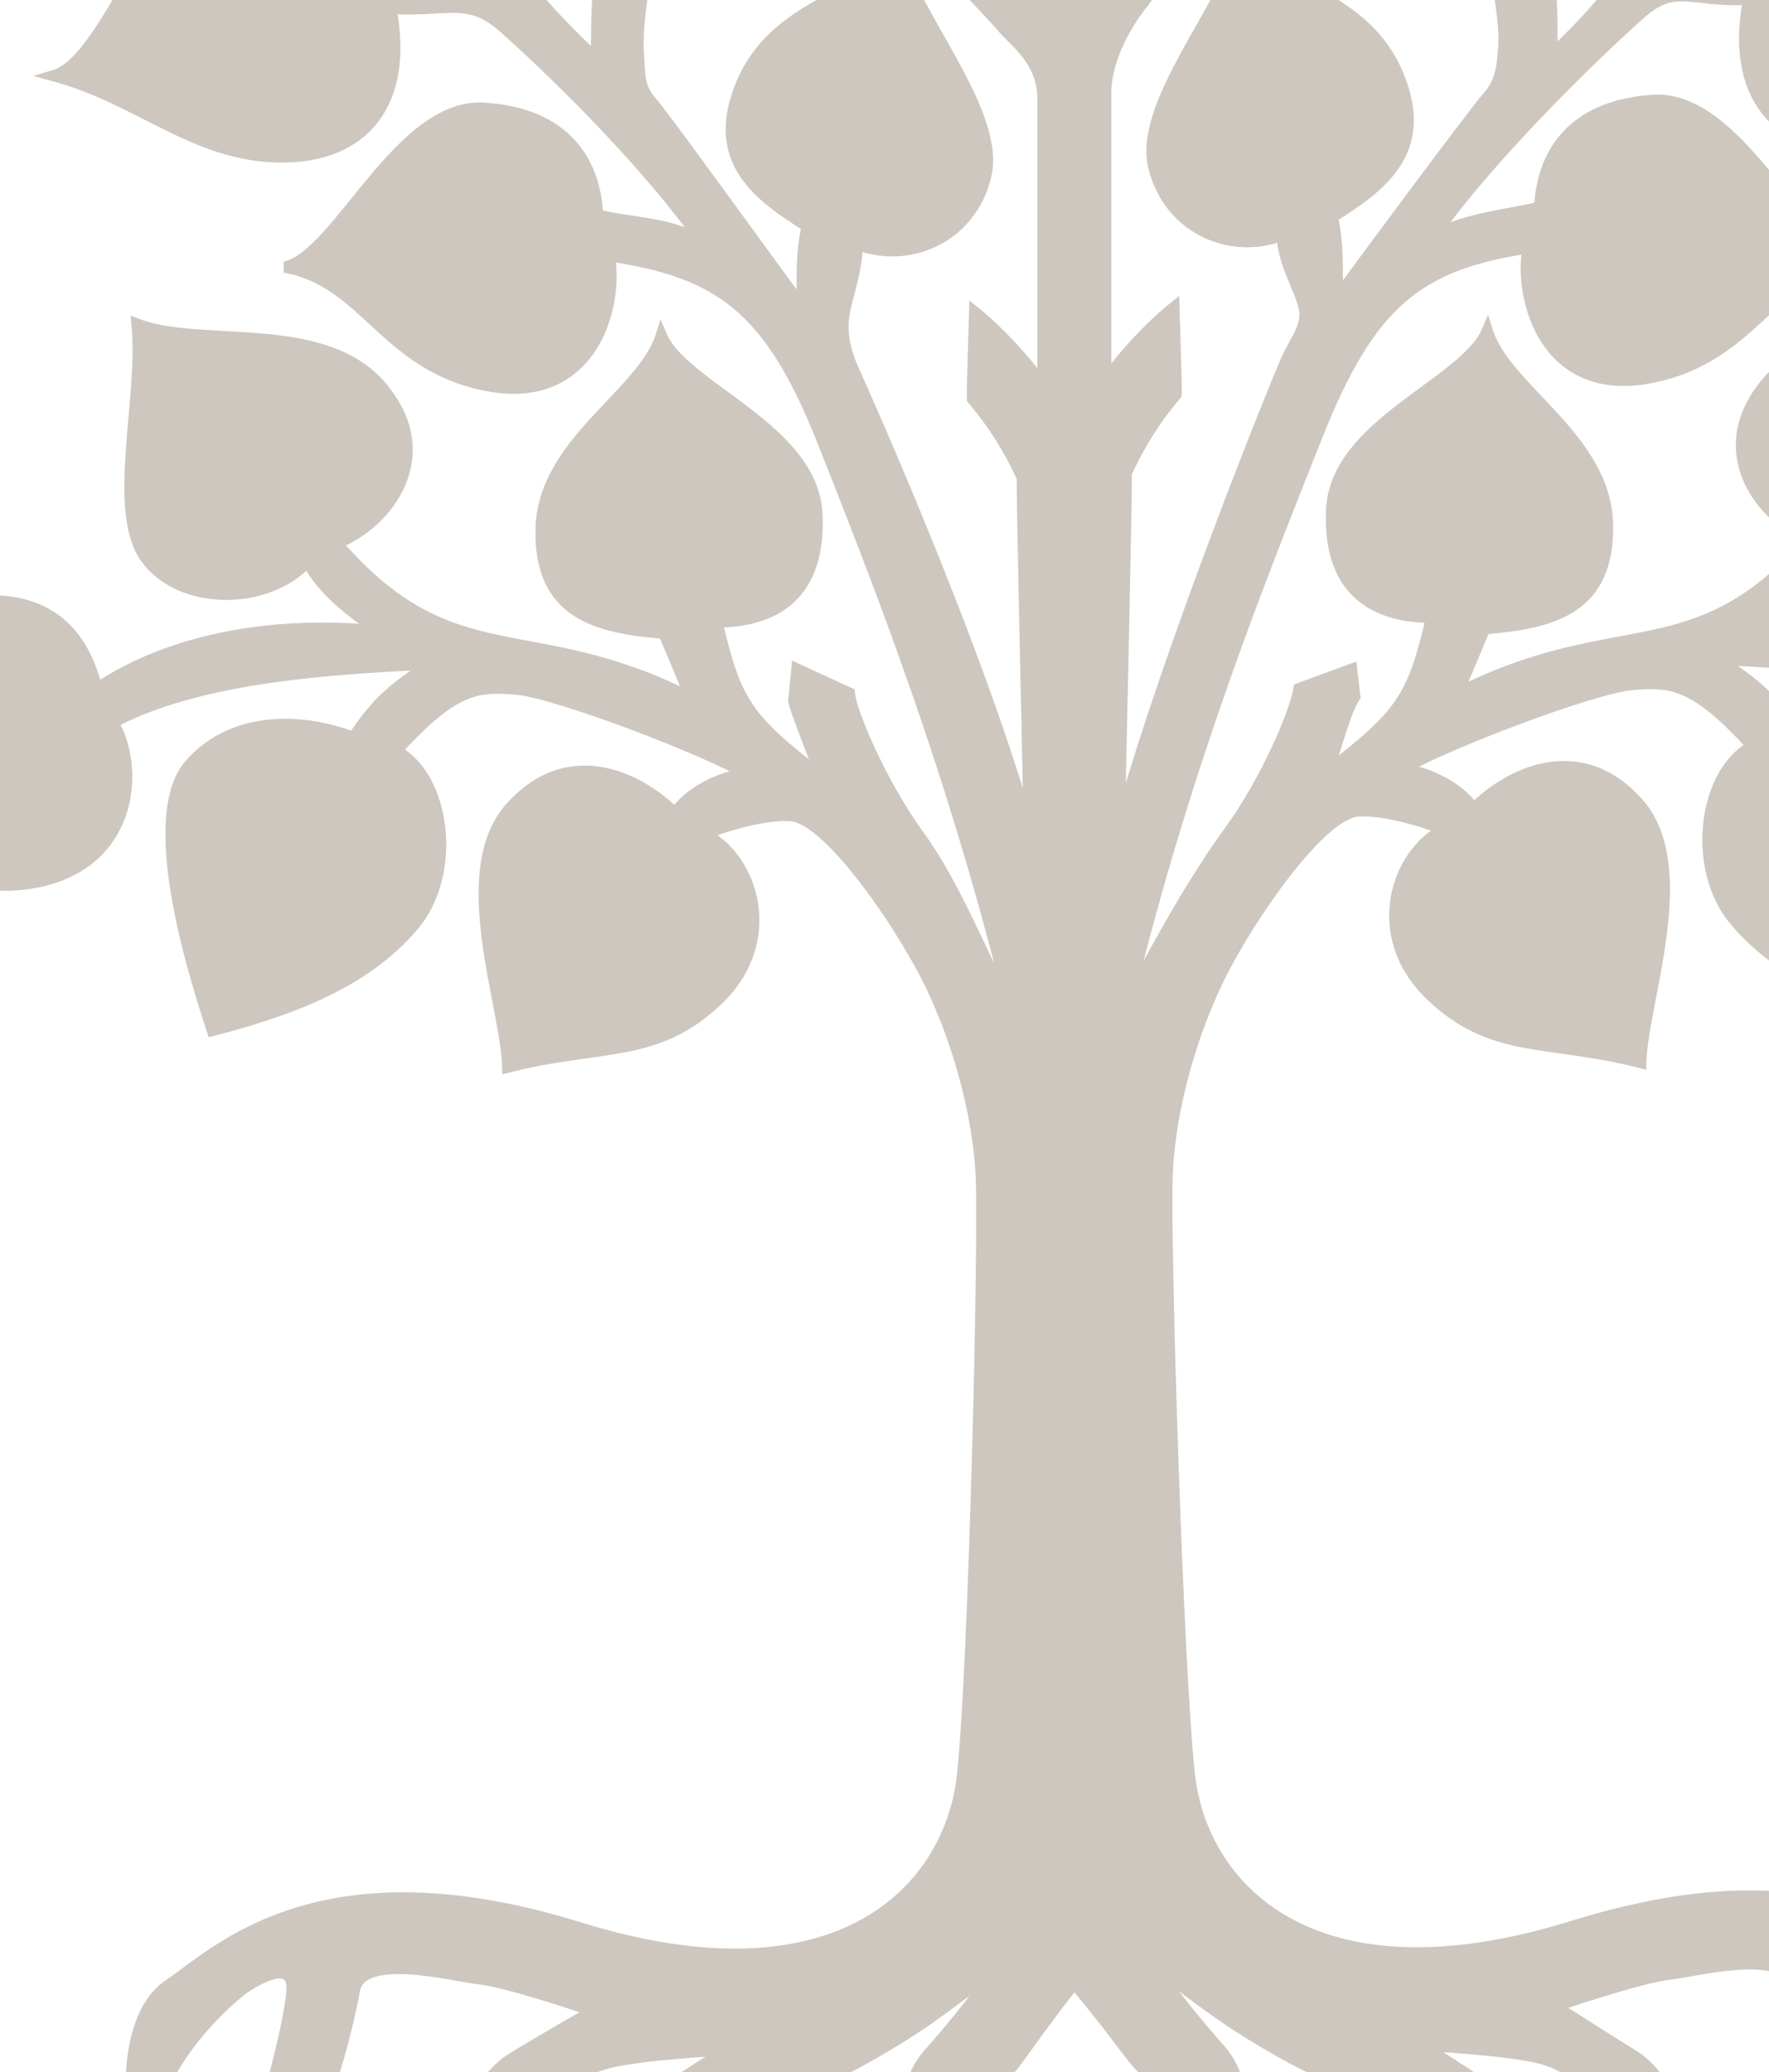
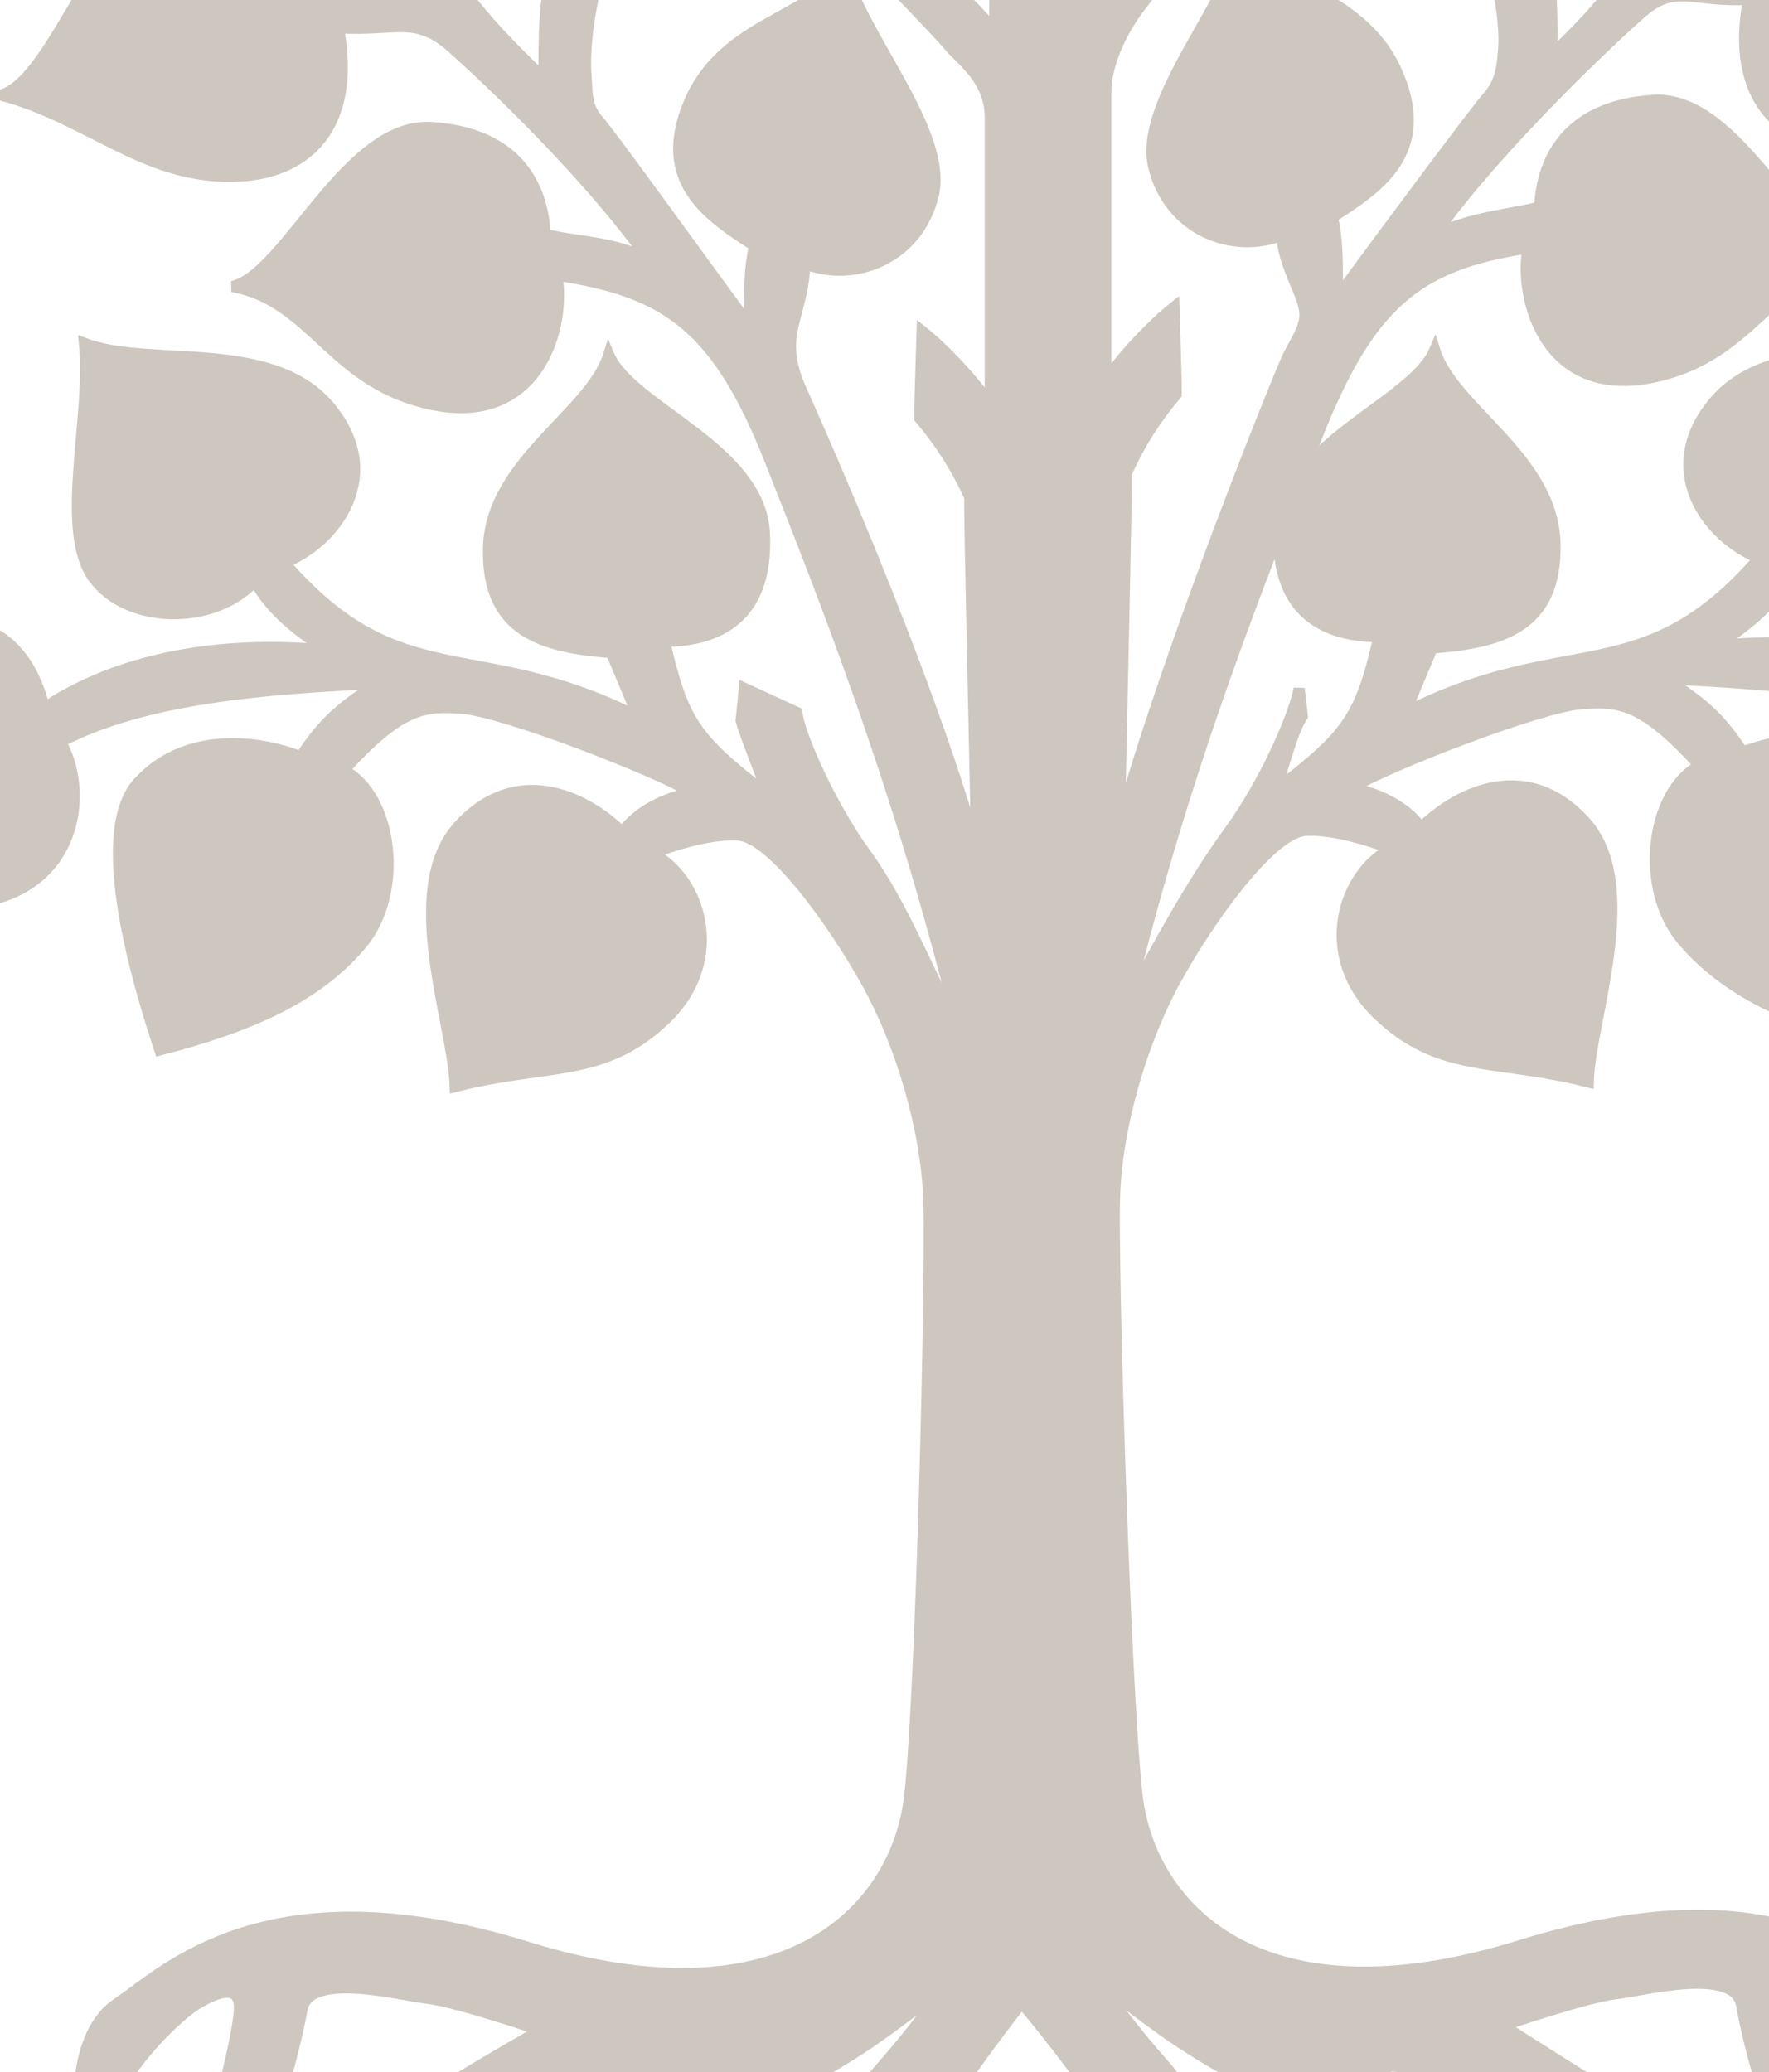
<svg xmlns="http://www.w3.org/2000/svg" width="225.133" height="263.708">
  <title>Tree with Roots</title>
  <g>
    <title>Layer 1</title>
    <g opacity="0.25" id="layer1">
-       <path fill="#3c1e00" fill-rule="evenodd" stroke="#3c1e00" stroke-width="1.417" marker-start="none" marker-mid="none" marker-end="none" stroke-miterlimit="4" stroke-dashoffset="0" id="path3229" d="m136.723,-71.142c2.918,8.098 16.59,12.817 18.925,26.399c2.36,13.723 -8.134,20.315 -15.625,17.706l0.144,27.825c3.835,-9.906 10.572,-16.743 19.927,-20.262c-1.688,-6.026 -3.604,-12.817 3.449,-20.706c7.053,-7.889 24.297,0.436 33.194,-1.052c-3.072,6.645 -2.347,19.096 -8.612,27.17c-6.442,8.302 -21.912,6.413 -25.287,-2.336c-9.105,4.273 -16.193,15.318 -17.522,16.959c-1.398,1.727 -4.591,6.499 -4.591,11.299l0,36.569c2.265,-3.302 5.831,-7.042 8.674,-9.324c0.048,1.942 0.323,9.191 0.289,11.073c-2.636,3.14 -4.617,6.225 -6.361,10.053c0.096,1.87 -0.578,29.818 -0.867,44.728c6.602,-23.457 20.089,-56.553 21.252,-59.151c1.108,-2.477 2.671,-4.196 2.313,-6.41c-0.381,-2.356 -2.73,-5.783 -2.866,-9.477c-6.209,2.481 -14.365,-0.579 -16.33,-8.703c-1.958,-8.091 9.453,-20.73 11.287,-28.857c4.621,6.413 15.442,6.918 19.75,17.019c4.269,10.008 -2.353,14.47 -8.293,18.252c0.793,3.533 0.574,6.775 0.644,10.162c6.409,-8.693 17.447,-23.554 19.157,-25.496c1.64,-1.863 1.804,-3.726 1.999,-6.179c0.217,-2.736 -0.542,-8.293 -2.084,-13.052c1.976,-0.388 4.396,-1.068 6.371,-1.457c2.12,4.225 1.783,10.636 1.879,15.298c12.653,-11.949 14.643,-19.271 14.447,-27.887c-6.536,-1.387 -14.097,-8.609 -11.412,-19.182c2.688,-10.585 21.593,-14.076 27.724,-19.172c1.54,17.557 11.778,18.209 9.835,29.029c-1.925,10.72 -12.16,11.987 -20.274,11.486c-0.412,4.351 -1.402,8.993 -3.838,12.76c3.169,-0.249 7.035,-0.398 10.408,-0.16c3.132,-7.022 7.744,-13.734 18.122,-11.214c10.412,2.527 15.892,23.864 22.881,25.9c-10.947,2.972 -17.799,10.188 -28.708,10.344c-10.809,0.154 -16.491,-6.935 -14.19,-18.906c-7.357,0.447 -9.226,-2.226 -13.862,1.904c-4.708,4.193 -18.318,17.112 -26.167,28.119c4.745,-2.288 9.064,-2.514 13.444,-3.565c0.292,-6.255 3.62,-12.886 14.427,-13.596c10.819,-0.711 18.595,18.761 25.382,20.235c-10.409,1.889 -12.669,12.586 -25.81,15.084c-13.167,2.503 -16.683,-9.893 -15.491,-16.527c-14.114,2.112 -20.191,7.11 -26.907,24.074c-6.766,17.09 -16.643,41.309 -24.082,72.003c3.953,-7.486 8.382,-15.522 13.015,-21.876c4.582,-6.285 8.285,-14.896 8.851,-18.142l6.687,-2.462l0.409,3.503c-1.274,1.911 -2.317,6.319 -3.476,9.478c9.473,-7.253 10.85,-9.406 13.24,-19.573c-6.679,-0.025 -13.231,-2.826 -12.726,-13.728c0.505,-10.914 16.982,-16.055 19.812,-22.724c2.339,7.469 15.031,13.576 15.302,24.568c0.268,10.891 -7.147,12.643 -15.633,13.324l-3.434,8.207c20.658,-10.434 30.184,-2.511 45.059,-19.646c-6.54,-2.579 -13.035,-11.201 -5.723,-19.885c7.383,-8.769 22.915,-4.872 31.152,-8.026c-0.953,9.346 3.252,23.707 -1.135,29.797c-4.318,5.994 -15.355,6.118 -20.558,0.449c-2.192,3.962 -5.509,6.276 -9.03,8.796c13.989,-1.362 26.854,1.293 35.834,7.348c1.607,-6.534 5.739,-12.216 16.273,-11.031c10.551,1.187 16.559,21.238 19.351,29.018c-8.593,1.43 -17.478,9.186 -28.77,6.462c-11.429,-2.756 -12.312,-14.331 -8.917,-20.138c-10.61,-5.569 -26.067,-6.789 -40.416,-7.435c4.771,3.059 6.951,4.945 9.836,9.34c5.77,-2.247 14.922,-3.139 20.738,3.355c5.889,6.575 -0.273,26.27 -2.801,33.947c-11.79,-3.042 -20.081,-6.834 -25.643,-13.438c-5.49,-6.519 -4.056,-18.789 2.242,-22.161c-7.27,-7.976 -10.225,-8.294 -15.313,-7.845c-5.095,0.449 -23.701,7.562 -29.093,10.703c3.195,0.566 6.868,2.178 8.956,5.055c4.758,-4.724 13.621,-8.821 20.883,-0.724c7.27,8.106 0.594,25.105 0.38,33.072c-11.79,-3.041 -18.924,-1.021 -26.799,-8.63c-7.803,-7.539 -4.363,-17.965 1.718,-21.045c0.066,-0.006 -6.584,-2.629 -10.921,-2.337c-4.337,0.291 -12.144,11.073 -16.481,18.94c-4.337,7.867 -7.518,18.649 -7.807,27.682c-0.289,9.033 1.301,61.324 2.821,75.833c1.52,14.509 15.61,29.772 48.773,19.47c33.106,-10.284 45.086,2.747 51.158,6.827c6.072,4.079 5.165,16.16 4.048,19.96c-1.156,3.934 -2.024,5.099 -2.313,-2.477c-0.289,-7.576 -8.784,-15.88 -11.097,-17.337c-2.313,-1.457 -5.638,-2.914 -5.638,0.291c0,3.205 3.036,15.152 5.06,20.106c2.024,4.954 -4.628,1.018 -6.939,-1.457c-2.313,-2.477 -5.204,-13.404 -6.072,-18.357c-0.867,-4.954 -12.539,-1.834 -15.902,-1.457c-3.903,0.437 -14.457,4.079 -14.457,4.079c0,0 6.241,3.994 10,6.325c3.759,2.331 6.765,8.757 7.228,13.112c0.434,4.079 1.904,8.028 3.903,11.655c2,3.627 -1.446,1.603 -4.626,-0.437c-3.181,-2.04 -6.216,-9.47 -7.662,-14.132c-1.446,-4.662 -6.386,-8.656 -10.434,-9.822c-4.048,-1.165 -15.469,-1.748 -15.469,-1.748c0,0 6.939,4.225 10.698,7.139c3.759,2.914 5.314,13.052 4.736,15.966c-0.578,2.914 -0.723,13.695 0.145,17.774c0.867,4.079 -0.578,4.954 -4.048,-0.874c-3.47,-5.828 -3.468,-13.743 -3.614,-21.125c-0.147,-7.382 -5.025,-7.224 -9.362,-11.012c-4.337,-3.788 -6.361,-2.622 -9.831,-3.788c-3.47,-1.165 -10.409,-5.245 -14.168,-7.867c-3.759,-2.622 -8.963,-6.702 -8.963,-6.702c0,0 3.47,5.099 8.674,10.927c5.204,5.828 1.879,14.715 -1.59,19.377c-3.47,4.662 -5.204,13.841 -3.759,17.046c1.446,3.205 2.117,9.852 1.301,13.549c-0.867,3.934 -2.168,1.165 -2.602,-2.914c-0.463,-4.356 -2.747,-7.576 -4.192,-12.53c-1.446,-4.954 -1.156,-11.073 3.18,-18.503c4.331,-7.421 1.301,-11.218 -1.012,-12.675c-2.313,-1.457 -2.391,-2.768 -9.785,-11.655c-7.395,9.47 -7.472,10.781 -9.785,12.238c-2.313,1.457 -5.343,5.254 -1.012,12.675c4.337,7.43 4.626,13.549 3.181,18.503c-1.446,4.954 -3.729,8.174 -4.192,12.53c-0.434,4.079 -1.735,6.847 -2.602,2.914c-0.815,-3.698 -0.145,-10.344 1.301,-13.549c1.446,-3.205 -0.289,-12.384 -3.759,-17.046c-3.47,-4.662 -6.795,-13.549 -1.59,-19.377c5.204,-5.828 8.674,-10.927 8.674,-10.927c0,0 -5.204,4.079 -8.963,6.702c-3.759,2.622 -10.698,6.702 -14.168,7.867c-3.47,1.166 -5.494,0 -9.831,3.788c-4.337,3.788 -9.829,3.836 -9.975,11.218c-0.146,7.382 -0.145,15.298 -3.614,21.125c-3.47,5.828 -4.915,4.953 -4.048,0.874c0.867,-4.079 0.723,-14.861 0.145,-17.774c-0.578,-2.914 1.59,-13.258 5.349,-16.172c3.759,-2.914 10.698,-7.139 10.698,-7.139c0,0 -11.421,0.583 -15.469,1.748c-4.048,1.166 -9.397,4.954 -10.842,9.616c-1.446,4.662 -4.482,12.092 -7.662,14.132c-3.181,2.04 -6.626,4.065 -4.626,0.437c2,-3.627 3.47,-7.576 3.903,-11.655c0.463,-4.356 3.47,-10.781 7.228,-13.112c3.759,-2.331 10.409,-6.119 10.409,-6.119c0,0 -10.553,-3.642 -14.457,-4.079c-3.363,-0.377 -15.035,-3.497 -15.902,1.457c-0.867,4.953 -3.759,15.88 -6.072,18.357c-2.311,2.474 -8.963,6.41 -6.939,1.457c2.024,-4.954 5.06,-16.9 5.06,-20.106c0,-3.205 -3.325,-1.748 -5.638,-0.291c-2.313,1.457 -11.421,9.761 -11.71,17.337c-0.289,7.576 -1.157,6.41 -2.313,2.477c-1.117,-3.8 -2.024,-15.88 4.048,-19.96c6.072,-4.079 19.074,-17.523 52.18,-7.239c33.164,10.302 47.253,-4.961 48.773,-19.47c1.52,-14.509 2.701,-66.388 2.412,-75.421c-0.289,-9.033 -3.47,-19.814 -7.807,-27.682c-4.337,-7.867 -12.144,-18.649 -16.481,-18.94c-4.337,-0.291 -10.987,2.331 -10.921,2.337c6.081,3.08 9.521,13.506 1.718,21.045c-7.875,7.609 -15.01,5.589 -26.799,8.631c-0.214,-7.967 -6.891,-24.967 0.38,-33.072c7.262,-8.096 16.125,-4 20.883,0.724c2.089,-2.877 5.762,-4.49 8.956,-5.055c-5.392,-3.141 -23.998,-10.254 -29.093,-10.703c-5.087,-0.448 -8.043,-0.131 -15.313,7.845c6.298,3.372 7.731,15.642 2.242,22.161c-5.561,6.604 -13.853,10.397 -25.643,13.438c-2.527,-7.676 -8.689,-27.372 -2.801,-33.947c5.817,-6.494 14.968,-5.603 20.738,-3.355c2.885,-4.395 5.066,-6.28 9.836,-9.34c-14.349,0.646 -29.806,1.866 -40.416,7.435c3.395,5.807 2.513,17.381 -8.917,20.138c-11.293,2.723 -20.177,-5.032 -28.77,-6.462c2.792,-7.78 8.8,-27.831 19.351,-29.018c10.534,-1.185 14.666,4.498 16.273,11.031c8.98,-6.055 21.845,-8.71 35.834,-7.348c-3.521,-2.52 -6.838,-4.834 -9.03,-8.796c-5.203,5.669 -16.24,5.545 -20.558,-0.449c-4.387,-6.09 -0.182,-20.452 -1.135,-29.797c8.237,3.154 23.769,-0.743 31.152,8.026c7.311,8.684 0.817,17.306 -5.723,19.885c14.875,17.136 24.401,9.212 45.059,19.646l-3.434,-8.207c-8.485,-0.681 -15.901,-2.434 -15.633,-13.324c0.271,-10.992 12.963,-17.099 15.302,-24.568c2.83,6.669 19.306,11.809 19.812,22.724c0.505,10.902 -6.047,13.704 -12.726,13.728c2.389,10.167 3.767,12.32 13.24,19.573c-1.159,-3.159 -3.044,-7.855 -3.476,-9.478l0.409,-4.121l6.687,3.08c0.227,2.681 4.269,11.857 8.851,18.142c4.632,6.354 7.905,14.972 11.858,22.458c-7.44,-30.694 -17.317,-55.496 -24.082,-72.586c-6.716,-16.964 -13.068,-21.551 -27.182,-23.662c1.191,6.634 -2.325,19.029 -15.491,16.527c-13.141,-2.498 -15.402,-13.195 -25.81,-15.084c6.787,-1.474 14.563,-20.946 25.382,-20.235c10.807,0.71 14.135,7.341 14.427,13.596c4.38,1.051 8.395,0.864 13.141,3.153c-7.848,-11.006 -20.303,-22.76 -25.01,-26.953c-4.637,-4.13 -7.084,-2.04 -14.44,-2.487c2.301,11.972 -3.382,19.06 -14.19,18.906c-10.909,-0.155 -17.761,-7.371 -28.708,-10.343c6.989,-2.036 12.469,-23.373 22.881,-25.9c10.378,-2.519 14.991,4.192 18.122,11.214c3.373,-0.238 6.95,-0.963 10.119,-0.714c-2.436,-3.768 -3.426,-7.827 -3.838,-12.178c-8.114,0.501 -18.348,-0.766 -20.274,-11.486c-1.943,-10.819 8.295,-11.471 9.835,-29.029c6.13,5.096 25.036,8.587 27.724,19.172c2.685,10.573 -4.876,17.795 -11.412,19.182c-0.196,8.616 3.24,15.646 15.893,27.596c0.096,-4.662 -0.241,-11.073 1.879,-15.298c1.976,0.388 3.373,1.068 5.349,1.457c-1.542,4.759 -2.097,10.522 -1.879,13.258c0.195,2.453 -0.05,4.111 1.59,5.973c1.711,1.943 12.818,17.386 19.228,26.079c0.07,-3.387 -0.149,-6.629 0.644,-10.162c-5.94,-3.783 -12.562,-8.244 -8.293,-18.252c4.309,-10.101 15.13,-10.607 19.75,-17.019c1.834,8.127 13.245,20.766 11.287,28.857c-1.966,8.124 -10.121,11.184 -16.33,8.703c-0.136,3.693 -1.328,6.537 -1.709,8.894c-0.358,2.215 0.048,4.516 1.157,6.993c1.163,2.598 15.806,35.112 22.408,58.568c-0.289,-14.909 -0.964,-42.858 -0.867,-44.728c-1.744,-3.827 -3.725,-6.913 -6.361,-10.053c-0.034,-1.881 0.241,-9.13 0.289,-11.073c2.843,2.283 6.409,6.022 8.674,9.324l0,-36.569c0,-4.8 -3.806,-7.306 -5.204,-9.033c-1.329,-1.641 -11.279,-11.862 -17.931,-18.813c-3.375,8.75 -20.106,9.244 -24.265,1.924c-4.123,-7.257 -3.087,-17.228 -3.705,-30.673c8.897,1.488 22.257,0.581 28.696,7.027c6.512,6.519 4.728,12.208 3.04,18.233c6.697,7.434 13.23,12.828 19.927,20.262l0.145,-27.825c-6.469,1.578 -19.416,-4.19 -17.056,-17.912c2.335,-13.581 17.438,-18.677 20.356,-26.775z" />
+       <path fill="#3c1e00" fill-rule="evenodd" stroke="#3c1e00" stroke-width="1.417" marker-start="none" marker-mid="none" marker-end="none" stroke-miterlimit="4" stroke-dashoffset="0" id="path3229" d="m136.723,-71.142c2.918,8.098 16.59,12.817 18.925,26.399c2.36,13.723 -8.134,20.315 -15.625,17.706l0.144,27.825c3.835,-9.906 10.572,-16.743 19.927,-20.262c-1.688,-6.026 -3.604,-12.817 3.449,-20.706c7.053,-7.889 24.297,0.436 33.194,-1.052c-3.072,6.645 -2.347,19.096 -8.612,27.17c-6.442,8.302 -21.912,6.413 -25.287,-2.336c-9.105,4.273 -16.193,15.318 -17.522,16.959c-1.398,1.727 -4.591,6.499 -4.591,11.299l0,36.569c2.265,-3.302 5.831,-7.042 8.674,-9.324c0.048,1.942 0.323,9.191 0.289,11.073c-2.636,3.14 -4.617,6.225 -6.361,10.053c0.096,1.87 -0.578,29.818 -0.867,44.728c6.602,-23.457 20.089,-56.553 21.252,-59.151c1.108,-2.477 2.671,-4.196 2.313,-6.41c-0.381,-2.356 -2.73,-5.783 -2.866,-9.477c-6.209,2.481 -14.365,-0.579 -16.33,-8.703c-1.958,-8.091 9.453,-20.73 11.287,-28.857c4.621,6.413 15.442,6.918 19.75,17.019c4.269,10.008 -2.353,14.47 -8.293,18.252c0.793,3.533 0.574,6.775 0.644,10.162c6.409,-8.693 17.447,-23.554 19.157,-25.496c1.64,-1.863 1.804,-3.726 1.999,-6.179c0.217,-2.736 -0.542,-8.293 -2.084,-13.052c1.976,-0.388 4.396,-1.068 6.371,-1.457c2.12,4.225 1.783,10.636 1.879,15.298c12.653,-11.949 14.643,-19.271 14.447,-27.887c-6.536,-1.387 -14.097,-8.609 -11.412,-19.182c2.688,-10.585 21.593,-14.076 27.724,-19.172c1.54,17.557 11.778,18.209 9.835,29.029c-1.925,10.72 -12.16,11.987 -20.274,11.486c-0.412,4.351 -1.402,8.993 -3.838,12.76c3.169,-0.249 7.035,-0.398 10.408,-0.16c3.132,-7.022 7.744,-13.734 18.122,-11.214c10.412,2.527 15.892,23.864 22.881,25.9c-10.947,2.972 -17.799,10.188 -28.708,10.344c-10.809,0.154 -16.491,-6.935 -14.19,-18.906c-7.357,0.447 -9.226,-2.226 -13.862,1.904c-4.708,4.193 -18.318,17.112 -26.167,28.119c4.745,-2.288 9.064,-2.514 13.444,-3.565c0.292,-6.255 3.62,-12.886 14.427,-13.596c10.819,-0.711 18.595,18.761 25.382,20.235c-10.409,1.889 -12.669,12.586 -25.81,15.084c-13.167,2.503 -16.683,-9.893 -15.491,-16.527c-14.114,2.112 -20.191,7.11 -26.907,24.074c-6.766,17.09 -16.643,41.309 -24.082,72.003c3.953,-7.486 8.382,-15.522 13.015,-21.876c4.582,-6.285 8.285,-14.896 8.851,-18.142l0.409,3.503c-1.274,1.911 -2.317,6.319 -3.476,9.478c9.473,-7.253 10.85,-9.406 13.24,-19.573c-6.679,-0.025 -13.231,-2.826 -12.726,-13.728c0.505,-10.914 16.982,-16.055 19.812,-22.724c2.339,7.469 15.031,13.576 15.302,24.568c0.268,10.891 -7.147,12.643 -15.633,13.324l-3.434,8.207c20.658,-10.434 30.184,-2.511 45.059,-19.646c-6.54,-2.579 -13.035,-11.201 -5.723,-19.885c7.383,-8.769 22.915,-4.872 31.152,-8.026c-0.953,9.346 3.252,23.707 -1.135,29.797c-4.318,5.994 -15.355,6.118 -20.558,0.449c-2.192,3.962 -5.509,6.276 -9.03,8.796c13.989,-1.362 26.854,1.293 35.834,7.348c1.607,-6.534 5.739,-12.216 16.273,-11.031c10.551,1.187 16.559,21.238 19.351,29.018c-8.593,1.43 -17.478,9.186 -28.77,6.462c-11.429,-2.756 -12.312,-14.331 -8.917,-20.138c-10.61,-5.569 -26.067,-6.789 -40.416,-7.435c4.771,3.059 6.951,4.945 9.836,9.34c5.77,-2.247 14.922,-3.139 20.738,3.355c5.889,6.575 -0.273,26.27 -2.801,33.947c-11.79,-3.042 -20.081,-6.834 -25.643,-13.438c-5.49,-6.519 -4.056,-18.789 2.242,-22.161c-7.27,-7.976 -10.225,-8.294 -15.313,-7.845c-5.095,0.449 -23.701,7.562 -29.093,10.703c3.195,0.566 6.868,2.178 8.956,5.055c4.758,-4.724 13.621,-8.821 20.883,-0.724c7.27,8.106 0.594,25.105 0.38,33.072c-11.79,-3.041 -18.924,-1.021 -26.799,-8.63c-7.803,-7.539 -4.363,-17.965 1.718,-21.045c0.066,-0.006 -6.584,-2.629 -10.921,-2.337c-4.337,0.291 -12.144,11.073 -16.481,18.94c-4.337,7.867 -7.518,18.649 -7.807,27.682c-0.289,9.033 1.301,61.324 2.821,75.833c1.52,14.509 15.61,29.772 48.773,19.47c33.106,-10.284 45.086,2.747 51.158,6.827c6.072,4.079 5.165,16.16 4.048,19.96c-1.156,3.934 -2.024,5.099 -2.313,-2.477c-0.289,-7.576 -8.784,-15.88 -11.097,-17.337c-2.313,-1.457 -5.638,-2.914 -5.638,0.291c0,3.205 3.036,15.152 5.06,20.106c2.024,4.954 -4.628,1.018 -6.939,-1.457c-2.313,-2.477 -5.204,-13.404 -6.072,-18.357c-0.867,-4.954 -12.539,-1.834 -15.902,-1.457c-3.903,0.437 -14.457,4.079 -14.457,4.079c0,0 6.241,3.994 10,6.325c3.759,2.331 6.765,8.757 7.228,13.112c0.434,4.079 1.904,8.028 3.903,11.655c2,3.627 -1.446,1.603 -4.626,-0.437c-3.181,-2.04 -6.216,-9.47 -7.662,-14.132c-1.446,-4.662 -6.386,-8.656 -10.434,-9.822c-4.048,-1.165 -15.469,-1.748 -15.469,-1.748c0,0 6.939,4.225 10.698,7.139c3.759,2.914 5.314,13.052 4.736,15.966c-0.578,2.914 -0.723,13.695 0.145,17.774c0.867,4.079 -0.578,4.954 -4.048,-0.874c-3.47,-5.828 -3.468,-13.743 -3.614,-21.125c-0.147,-7.382 -5.025,-7.224 -9.362,-11.012c-4.337,-3.788 -6.361,-2.622 -9.831,-3.788c-3.47,-1.165 -10.409,-5.245 -14.168,-7.867c-3.759,-2.622 -8.963,-6.702 -8.963,-6.702c0,0 3.47,5.099 8.674,10.927c5.204,5.828 1.879,14.715 -1.59,19.377c-3.47,4.662 -5.204,13.841 -3.759,17.046c1.446,3.205 2.117,9.852 1.301,13.549c-0.867,3.934 -2.168,1.165 -2.602,-2.914c-0.463,-4.356 -2.747,-7.576 -4.192,-12.53c-1.446,-4.954 -1.156,-11.073 3.18,-18.503c4.331,-7.421 1.301,-11.218 -1.012,-12.675c-2.313,-1.457 -2.391,-2.768 -9.785,-11.655c-7.395,9.47 -7.472,10.781 -9.785,12.238c-2.313,1.457 -5.343,5.254 -1.012,12.675c4.337,7.43 4.626,13.549 3.181,18.503c-1.446,4.954 -3.729,8.174 -4.192,12.53c-0.434,4.079 -1.735,6.847 -2.602,2.914c-0.815,-3.698 -0.145,-10.344 1.301,-13.549c1.446,-3.205 -0.289,-12.384 -3.759,-17.046c-3.47,-4.662 -6.795,-13.549 -1.59,-19.377c5.204,-5.828 8.674,-10.927 8.674,-10.927c0,0 -5.204,4.079 -8.963,6.702c-3.759,2.622 -10.698,6.702 -14.168,7.867c-3.47,1.166 -5.494,0 -9.831,3.788c-4.337,3.788 -9.829,3.836 -9.975,11.218c-0.146,7.382 -0.145,15.298 -3.614,21.125c-3.47,5.828 -4.915,4.953 -4.048,0.874c0.867,-4.079 0.723,-14.861 0.145,-17.774c-0.578,-2.914 1.59,-13.258 5.349,-16.172c3.759,-2.914 10.698,-7.139 10.698,-7.139c0,0 -11.421,0.583 -15.469,1.748c-4.048,1.166 -9.397,4.954 -10.842,9.616c-1.446,4.662 -4.482,12.092 -7.662,14.132c-3.181,2.04 -6.626,4.065 -4.626,0.437c2,-3.627 3.47,-7.576 3.903,-11.655c0.463,-4.356 3.47,-10.781 7.228,-13.112c3.759,-2.331 10.409,-6.119 10.409,-6.119c0,0 -10.553,-3.642 -14.457,-4.079c-3.363,-0.377 -15.035,-3.497 -15.902,1.457c-0.867,4.953 -3.759,15.88 -6.072,18.357c-2.311,2.474 -8.963,6.41 -6.939,1.457c2.024,-4.954 5.06,-16.9 5.06,-20.106c0,-3.205 -3.325,-1.748 -5.638,-0.291c-2.313,1.457 -11.421,9.761 -11.71,17.337c-0.289,7.576 -1.157,6.41 -2.313,2.477c-1.117,-3.8 -2.024,-15.88 4.048,-19.96c6.072,-4.079 19.074,-17.523 52.18,-7.239c33.164,10.302 47.253,-4.961 48.773,-19.47c1.52,-14.509 2.701,-66.388 2.412,-75.421c-0.289,-9.033 -3.47,-19.814 -7.807,-27.682c-4.337,-7.867 -12.144,-18.649 -16.481,-18.94c-4.337,-0.291 -10.987,2.331 -10.921,2.337c6.081,3.08 9.521,13.506 1.718,21.045c-7.875,7.609 -15.01,5.589 -26.799,8.631c-0.214,-7.967 -6.891,-24.967 0.38,-33.072c7.262,-8.096 16.125,-4 20.883,0.724c2.089,-2.877 5.762,-4.49 8.956,-5.055c-5.392,-3.141 -23.998,-10.254 -29.093,-10.703c-5.087,-0.448 -8.043,-0.131 -15.313,7.845c6.298,3.372 7.731,15.642 2.242,22.161c-5.561,6.604 -13.853,10.397 -25.643,13.438c-2.527,-7.676 -8.689,-27.372 -2.801,-33.947c5.817,-6.494 14.968,-5.603 20.738,-3.355c2.885,-4.395 5.066,-6.28 9.836,-9.34c-14.349,0.646 -29.806,1.866 -40.416,7.435c3.395,5.807 2.513,17.381 -8.917,20.138c-11.293,2.723 -20.177,-5.032 -28.77,-6.462c2.792,-7.78 8.8,-27.831 19.351,-29.018c10.534,-1.185 14.666,4.498 16.273,11.031c8.98,-6.055 21.845,-8.71 35.834,-7.348c-3.521,-2.52 -6.838,-4.834 -9.03,-8.796c-5.203,5.669 -16.24,5.545 -20.558,-0.449c-4.387,-6.09 -0.182,-20.452 -1.135,-29.797c8.237,3.154 23.769,-0.743 31.152,8.026c7.311,8.684 0.817,17.306 -5.723,19.885c14.875,17.136 24.401,9.212 45.059,19.646l-3.434,-8.207c-8.485,-0.681 -15.901,-2.434 -15.633,-13.324c0.271,-10.992 12.963,-17.099 15.302,-24.568c2.83,6.669 19.306,11.809 19.812,22.724c0.505,10.902 -6.047,13.704 -12.726,13.728c2.389,10.167 3.767,12.32 13.24,19.573c-1.159,-3.159 -3.044,-7.855 -3.476,-9.478l0.409,-4.121l6.687,3.08c0.227,2.681 4.269,11.857 8.851,18.142c4.632,6.354 7.905,14.972 11.858,22.458c-7.44,-30.694 -17.317,-55.496 -24.082,-72.586c-6.716,-16.964 -13.068,-21.551 -27.182,-23.662c1.191,6.634 -2.325,19.029 -15.491,16.527c-13.141,-2.498 -15.402,-13.195 -25.81,-15.084c6.787,-1.474 14.563,-20.946 25.382,-20.235c10.807,0.71 14.135,7.341 14.427,13.596c4.38,1.051 8.395,0.864 13.141,3.153c-7.848,-11.006 -20.303,-22.76 -25.01,-26.953c-4.637,-4.13 -7.084,-2.04 -14.44,-2.487c2.301,11.972 -3.382,19.06 -14.19,18.906c-10.909,-0.155 -17.761,-7.371 -28.708,-10.343c6.989,-2.036 12.469,-23.373 22.881,-25.9c10.378,-2.519 14.991,4.192 18.122,11.214c3.373,-0.238 6.95,-0.963 10.119,-0.714c-2.436,-3.768 -3.426,-7.827 -3.838,-12.178c-8.114,0.501 -18.348,-0.766 -20.274,-11.486c-1.943,-10.819 8.295,-11.471 9.835,-29.029c6.13,5.096 25.036,8.587 27.724,19.172c2.685,10.573 -4.876,17.795 -11.412,19.182c-0.196,8.616 3.24,15.646 15.893,27.596c0.096,-4.662 -0.241,-11.073 1.879,-15.298c1.976,0.388 3.373,1.068 5.349,1.457c-1.542,4.759 -2.097,10.522 -1.879,13.258c0.195,2.453 -0.05,4.111 1.59,5.973c1.711,1.943 12.818,17.386 19.228,26.079c0.07,-3.387 -0.149,-6.629 0.644,-10.162c-5.94,-3.783 -12.562,-8.244 -8.293,-18.252c4.309,-10.101 15.13,-10.607 19.75,-17.019c1.834,8.127 13.245,20.766 11.287,28.857c-1.966,8.124 -10.121,11.184 -16.33,8.703c-0.136,3.693 -1.328,6.537 -1.709,8.894c-0.358,2.215 0.048,4.516 1.157,6.993c1.163,2.598 15.806,35.112 22.408,58.568c-0.289,-14.909 -0.964,-42.858 -0.867,-44.728c-1.744,-3.827 -3.725,-6.913 -6.361,-10.053c-0.034,-1.881 0.241,-9.13 0.289,-11.073c2.843,2.283 6.409,6.022 8.674,9.324l0,-36.569c0,-4.8 -3.806,-7.306 -5.204,-9.033c-1.329,-1.641 -11.279,-11.862 -17.931,-18.813c-3.375,8.75 -20.106,9.244 -24.265,1.924c-4.123,-7.257 -3.087,-17.228 -3.705,-30.673c8.897,1.488 22.257,0.581 28.696,7.027c6.512,6.519 4.728,12.208 3.04,18.233c6.697,7.434 13.23,12.828 19.927,20.262l0.145,-27.825c-6.469,1.578 -19.416,-4.19 -17.056,-17.912c2.335,-13.581 17.438,-18.677 20.356,-26.775z" />
    </g>
  </g>
</svg>